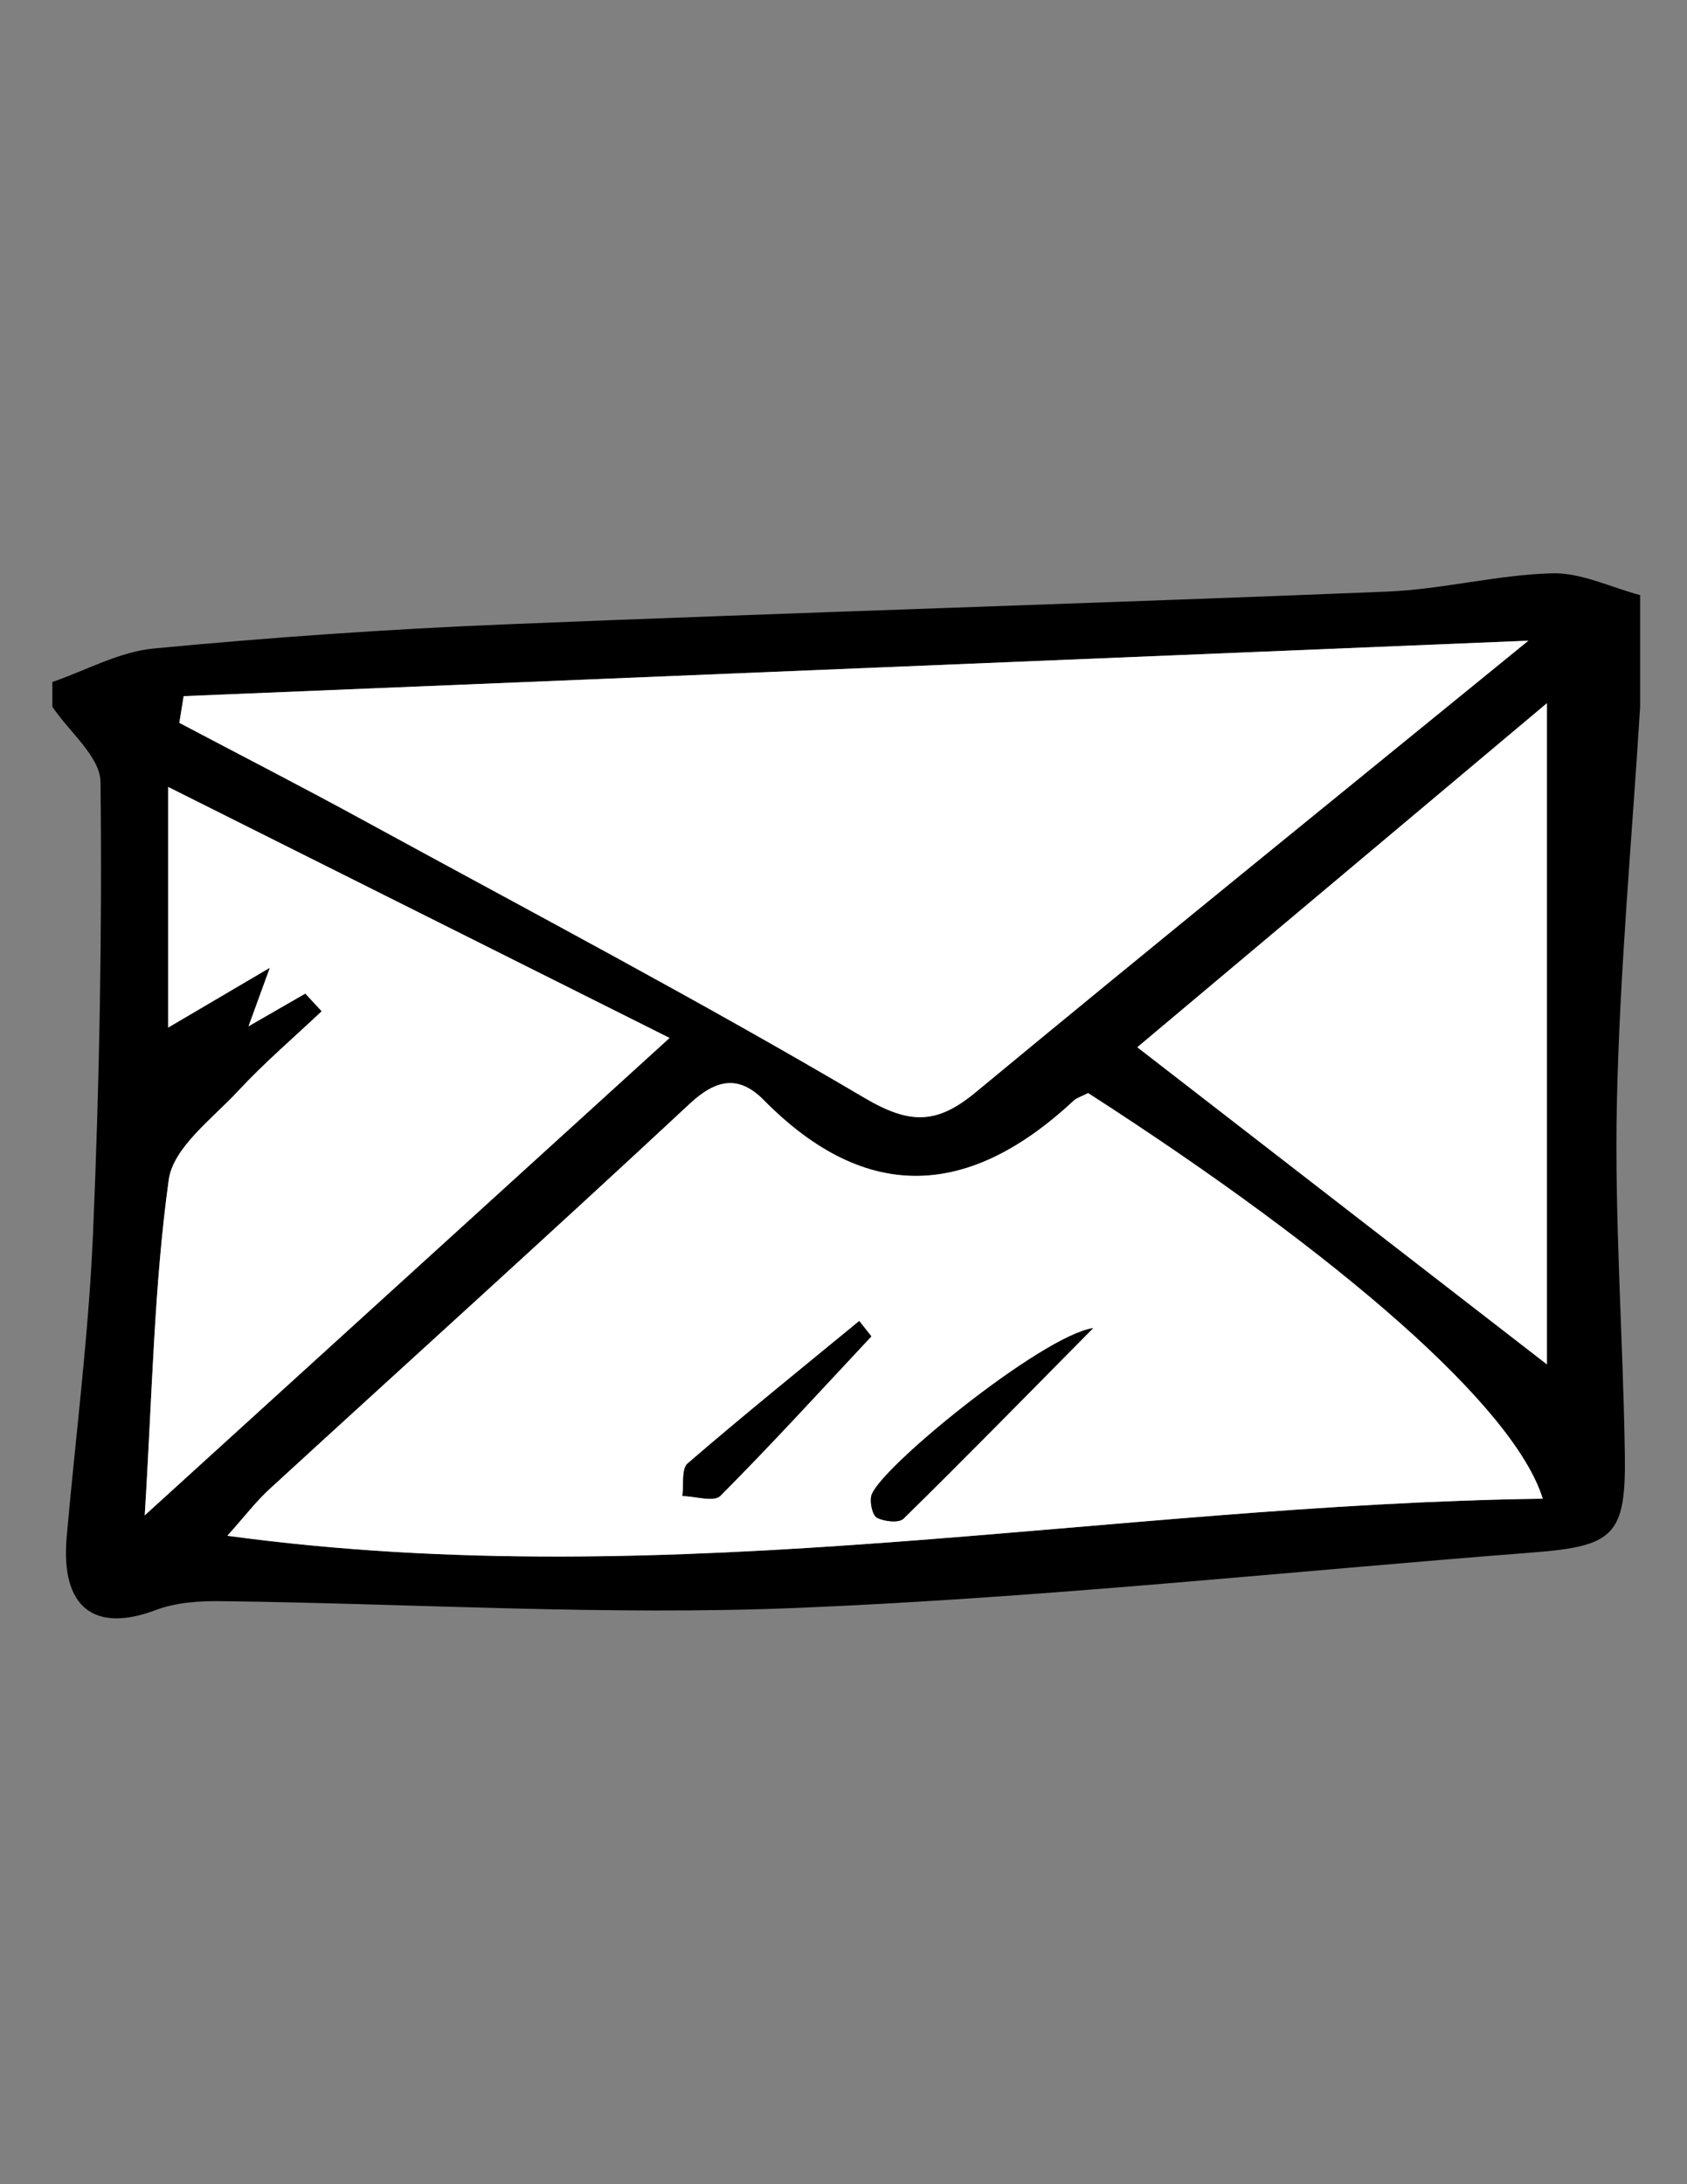
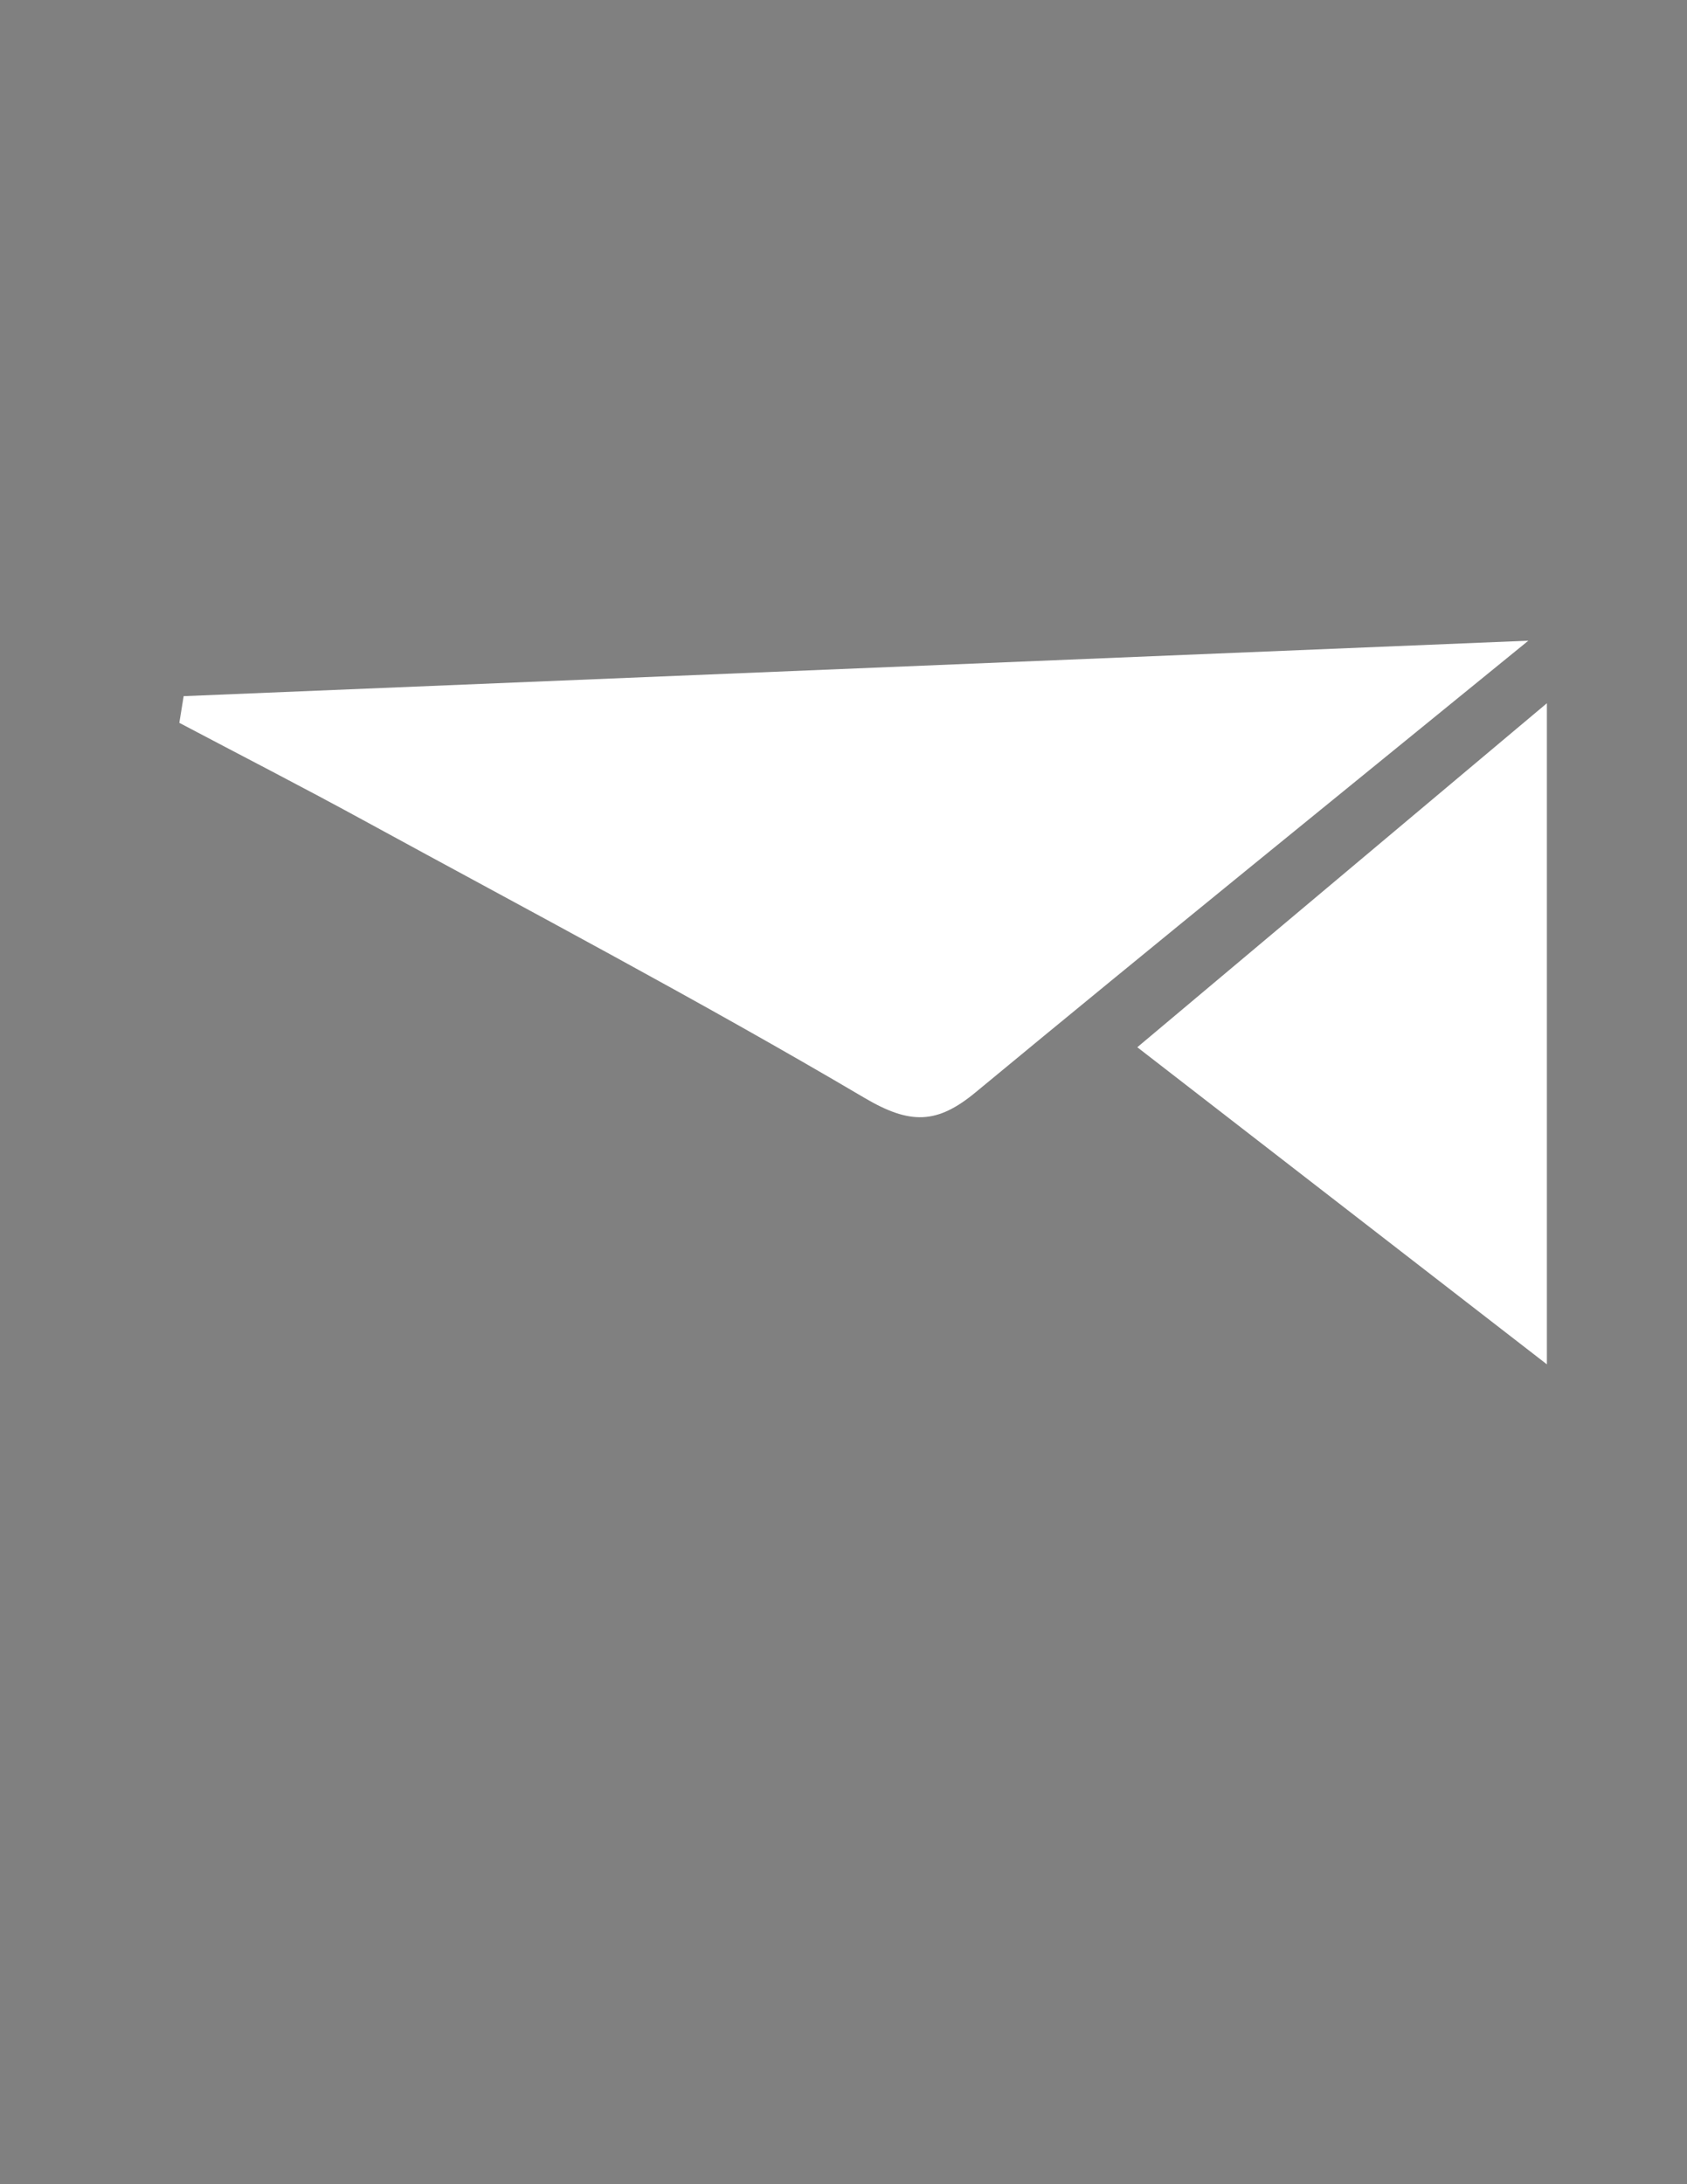
<svg xmlns="http://www.w3.org/2000/svg" version="1.1" id="Layer_1" x="0px" y="0px" width="612px" height="792px" viewBox="0 0 612 792" enable-background="new 0 0 612 792" xml:space="preserve">
  <rect x="0" y="0" width="612" height="792" fill="#808080" stroke="none" />
  <g>
-     <path fill-rule="evenodd" clip-rule="evenodd" d="M19,247.287c12.23-4.197,24.218-10.938,36.734-12.134   c42.387-4.034,84.926-7.014,127.474-8.754c106.651-4.359,213.353-7.554,319.999-11.878c19.986-0.813,39.806-6.073,59.774-6.641   c10.591-0.299,21.34,5.089,32.019,7.906c0,13.5,0,27,0,40.5c-2.953,47.716-7.379,95.396-8.429,143.151   c-0.932,42.605,2.245,85.285,2.878,127.942c0.436,29.299-3.968,33.267-33.156,35.539c-88.91,6.908-177.715,16.427-266.755,20.104   c-69.497,2.874-139.289-1.564-208.953-2.43c-8.02-0.102-16.625,0.399-23.992,3.186c-22.524,8.508-34.664-0.976-32.4-26.525   c3.238-36.554,7.965-73.046,9.536-109.67c2.347-54.628,3.357-109.362,2.733-164.025c-0.105-9.158-11.36-18.185-17.462-27.272   C19,253.285,19,250.288,19,247.287z M394.741,396.358c-2.566,1.313-4.14,1.731-5.19,2.707   c-37.572,34.998-74.913,37.894-112.5-0.189c-8.827-8.942-17.009-7.796-26.783,1.306c-50.447,46.986-101.649,93.159-152.468,139.75   c-4.957,4.544-9.088,9.998-15.319,16.945c162.589,22.122,318.808-11.289,477.187-13.438   C549.455,510.467,487.07,455.776,394.741,396.358z M554.447,232.319c-165.173,6.807-326.498,13.46-487.824,20.109   c-0.523,3.226-1.043,6.451-1.567,9.677c22.192,11.716,44.525,23.172,66.549,35.195c60.871,33.228,122.273,65.571,181.982,100.78   c16.58,9.782,26.354,9.558,40.293-1.969C419.004,342.266,484.724,289.136,554.447,232.319z M110.756,360.279   c1.979,2.136,3.961,4.267,5.941,6.402c-10.169,9.606-20.861,18.734-30.36,28.965c-9.369,10.09-23.506,20.474-25.125,32.172   c-5.344,38.584-5.97,77.818-8.71,121.654c64.234-58.403,124.937-113.59,190.399-173.109   c-62.073-31.057-120.852-60.465-181.885-91.002c0,32.119,0,59.247,0,87.235c11.472-6.745,21.425-12.599,36.883-21.687   c-4.188,11.482-5.741,15.741-7.743,21.229C98.137,367.543,104.447,363.913,110.756,360.279z M561.171,494.717   c0-82.521,0-158.801,0-239.722c-50.08,42.042-98.332,82.547-148.588,124.738C461.134,417.303,508.547,453.992,561.171,494.717z" />
-     <path fill-rule="evenodd" clip-rule="evenodd" fill="#FFFFFF" d="M394.741,396.358c92.329,59.418,154.714,114.108,164.927,147.08   c-158.379,2.149-314.598,35.561-477.187,13.438c6.231-6.947,10.362-12.401,15.319-16.945   c50.818-46.591,102.021-92.764,152.468-139.75c9.773-9.102,17.956-10.248,26.783-1.306c37.586,38.083,74.927,35.188,112.5,0.189   C390.602,398.09,392.175,397.672,394.741,396.358z M396.569,481.577c-18.62,2.737-78.838,51.812-80.538,61.014   c-0.462,2.5,0.482,6.912,2.157,7.773c2.654,1.362,7.91,1.951,9.571,0.321C349.539,529.332,370.888,507.535,396.569,481.577z    M316.105,484.574c-1.463-1.859-2.927-3.714-4.395-5.568c-20.828,17.121-41.825,34.049-62.246,51.645   c-2.305,1.991-1.345,7.77-1.898,11.791c4.687,0.101,11.45,2.268,13.732-0.022C280.04,523.606,297.947,503.963,316.105,484.574z" />
    <path fill-rule="evenodd" clip-rule="evenodd" fill="#FFFFFF" d="M554.447,232.319c-69.724,56.816-135.443,109.946-200.566,163.793   c-13.939,11.526-23.713,11.751-40.293,1.969c-59.709-35.209-121.111-67.553-181.982-100.78   c-22.023-12.023-44.356-23.479-66.549-35.195c0.523-3.226,1.044-6.451,1.567-9.677   C227.949,245.779,389.274,239.126,554.447,232.319z" />
-     <path fill-rule="evenodd" clip-rule="evenodd" fill="#FFFFFF" d="M110.756,360.279c-6.309,3.634-12.619,7.264-20.6,11.86   c2.002-5.488,3.555-9.747,7.743-21.229c-15.458,9.088-25.411,14.941-36.883,21.687c0-27.988,0-55.116,0-87.235   c61.034,30.537,119.813,59.945,181.885,91.002c-65.463,59.52-126.165,114.706-190.399,173.109   c2.74-43.836,3.366-83.07,8.71-121.654c1.619-11.698,15.756-22.082,25.125-32.172c9.499-10.23,20.191-19.358,30.36-28.965   C114.717,364.546,112.735,362.415,110.756,360.279z" />
    <path fill-rule="evenodd" clip-rule="evenodd" fill="#FFFFFF" d="M561.171,494.717c-52.624-40.725-100.037-77.414-148.588-114.983   c50.256-42.191,98.508-82.696,148.588-124.738C561.171,335.916,561.171,412.196,561.171,494.717z" />
-     <path fill-rule="evenodd" clip-rule="evenodd" d="M396.569,481.577c-25.682,25.958-47.03,47.755-68.81,69.108   c-1.661,1.63-6.917,1.041-9.571-0.321c-1.675-0.861-2.619-5.273-2.157-7.773C317.731,533.389,377.949,484.314,396.569,481.577z" />
-     <path fill-rule="evenodd" clip-rule="evenodd" d="M316.105,484.574c-18.158,19.389-36.066,39.032-54.807,57.845   c-2.283,2.29-9.046,0.123-13.732,0.022c0.554-4.021-0.407-9.8,1.898-11.791c20.421-17.596,41.418-34.523,62.246-51.645   C313.179,480.86,314.643,482.715,316.105,484.574z" />
  </g>
</svg>